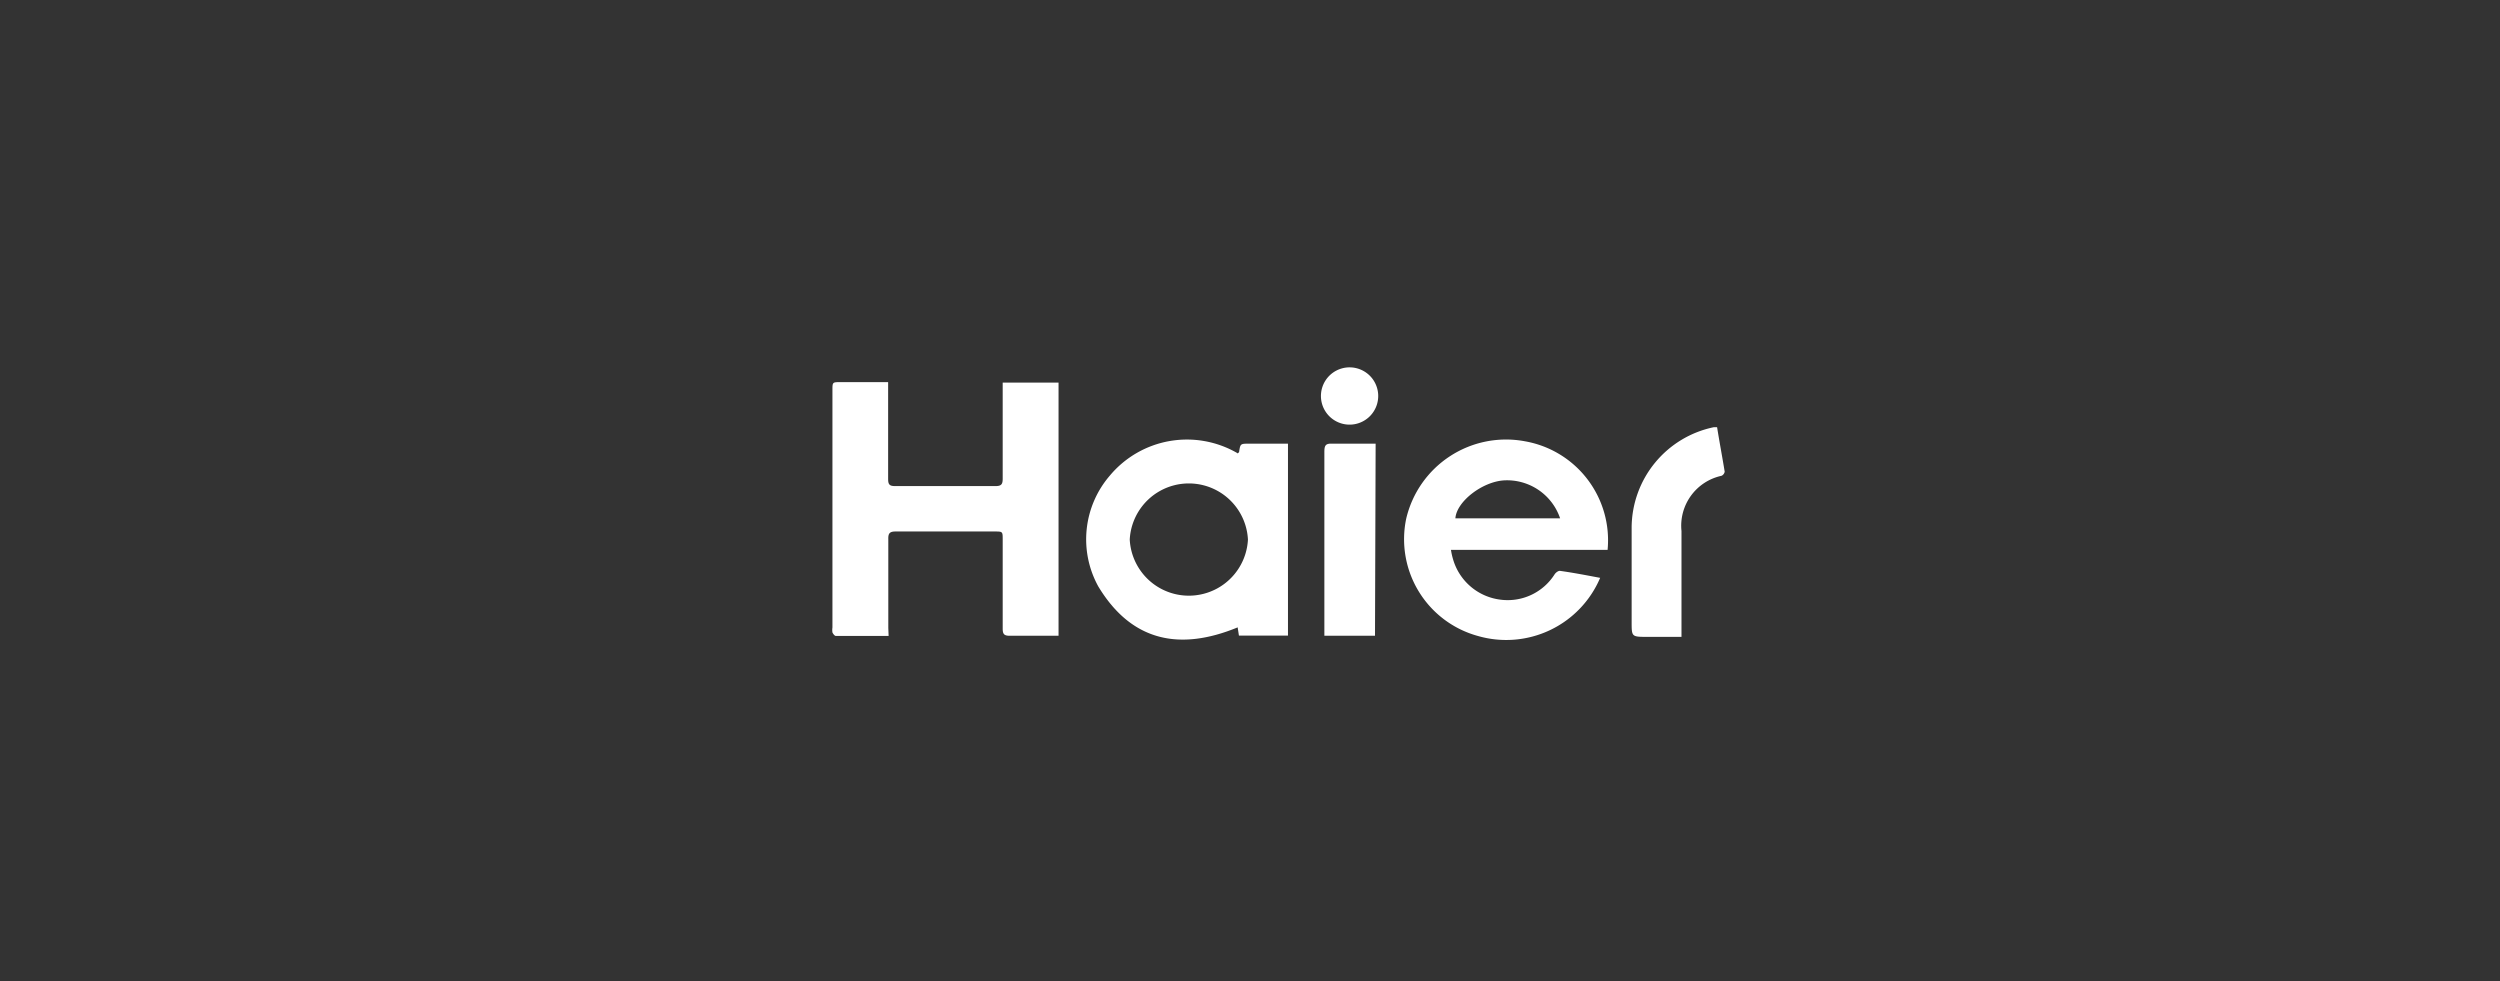
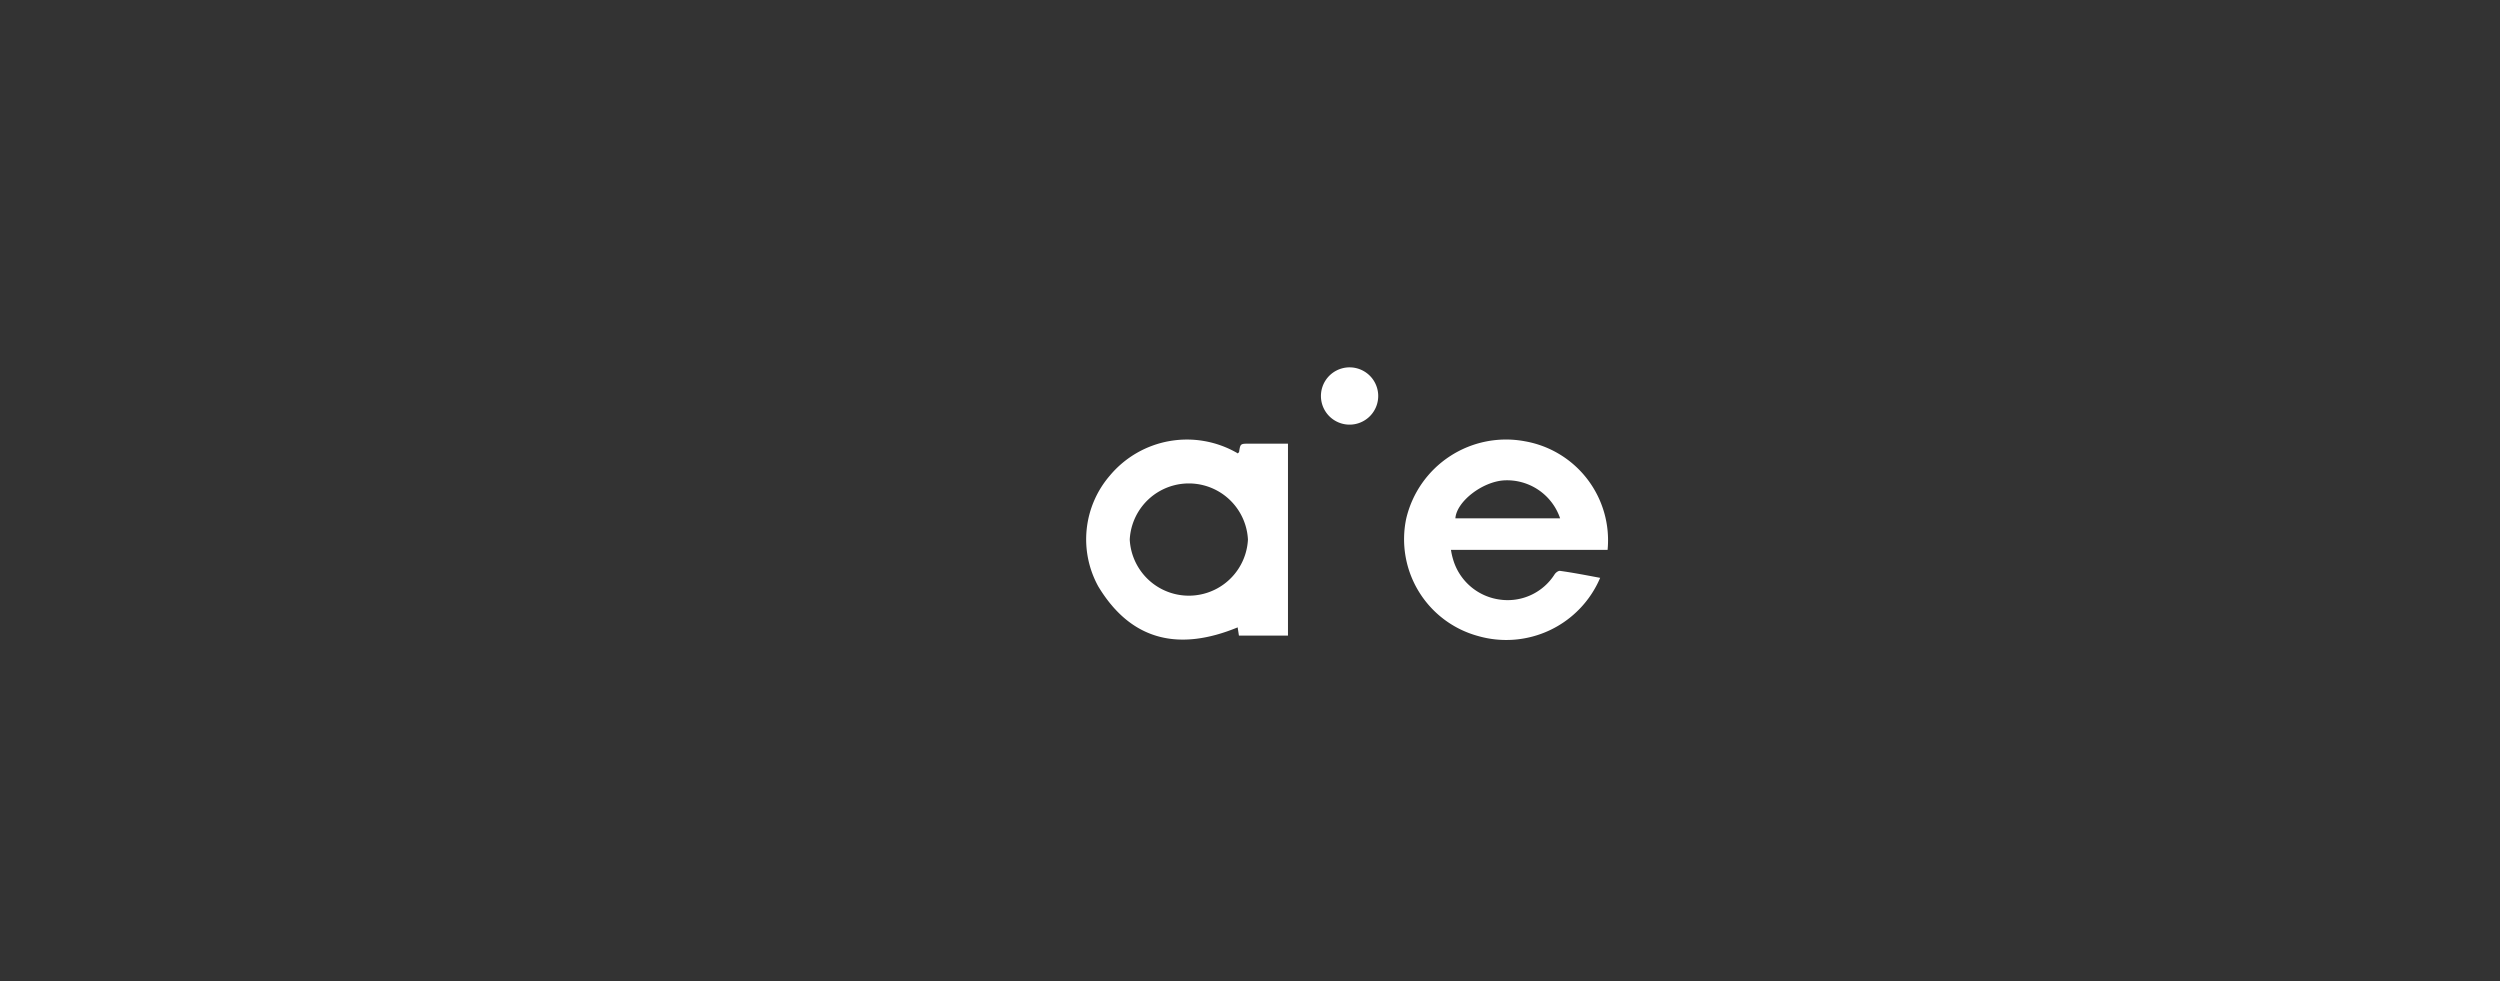
<svg xmlns="http://www.w3.org/2000/svg" id="图层_1" data-name="图层 1" viewBox="0 0 158 62">
  <rect x="0" y="0" width="158" height="62" fill="#333333" stroke="none" />
  <defs>
    <style>.cls-1{fill:#fff;}</style>
  </defs>
  <title>logo</title>
-   <path class="cls-1" d="M56.16,40.19H52.82c-.07,0-.17-.13-.21-.22a1.05,1.05,0,0,1,0-.31v-15c0-.51,0-.51.52-.51h3v.49c0,1.87,0,3.75,0,5.62,0,.34.07.46.43.46,2.12,0,4.25,0,6.37,0,.36,0,.44-.13.44-.46,0-1.87,0-3.75,0-5.62v-.46h3.53v16l-.38,0c-.9,0-1.81,0-2.71,0-.36,0-.44-.12-.44-.45,0-1.88,0-3.75,0-5.63,0-.51,0-.51-.52-.51-2.08,0-4.17,0-6.25,0-.36,0-.47.11-.46.47,0,1.87,0,3.75,0,5.62Z" />
  <path class="cls-1" d="M81.4,40.17H78.3l-.08-.52c-3.64,1.5-6.7.91-8.81-2.59a6.17,6.17,0,0,1,.73-7,6.35,6.35,0,0,1,8.1-1.4c0-.05.07-.06.07-.09.08-.53.08-.53.64-.53H81.4Zm-10-6.07a3.74,3.74,0,0,0,7.47,0,3.74,3.74,0,0,0-7.47,0Z" />
  <path class="cls-1" d="M101.13,36.52a6.45,6.45,0,0,1-7.74,3.67,6.34,6.34,0,0,1-4.52-7.4,6.48,6.48,0,0,1,7.51-4.9,6.35,6.35,0,0,1,5.22,6.86H91.7a4.51,4.51,0,0,0,.14.62,3.57,3.57,0,0,0,3,2.53,3.51,3.51,0,0,0,3.41-1.6c.07-.11.24-.24.35-.22C99.46,36.2,100.28,36.36,101.13,36.52ZM98.6,32.76a3.54,3.54,0,0,0-3.55-2.4c-1.39.09-3,1.35-3.07,2.4Z" />
-   <path class="cls-1" d="M108.52,27c.16,1,.33,1.88.48,2.81a.35.35,0,0,1-.2.26,3.23,3.23,0,0,0-2.53,3.49q0,3.09,0,6.17v.52h-2.15c-1,0-1,0-1-.94,0-2,0-4,0-6A6.51,6.51,0,0,1,108.31,27Z" />
-   <path class="cls-1" d="M86.9,40.18H83.7c0-.17,0-.32,0-.48,0-3.72,0-7.45,0-11.17,0-.37.08-.51.47-.49.78,0,1.55,0,2.32,0l.45,0Z" />
  <path class="cls-1" d="M83.49,24.87a1.81,1.81,0,0,1,3.61.05,1.81,1.81,0,1,1-3.61-.05Z" />
</svg>